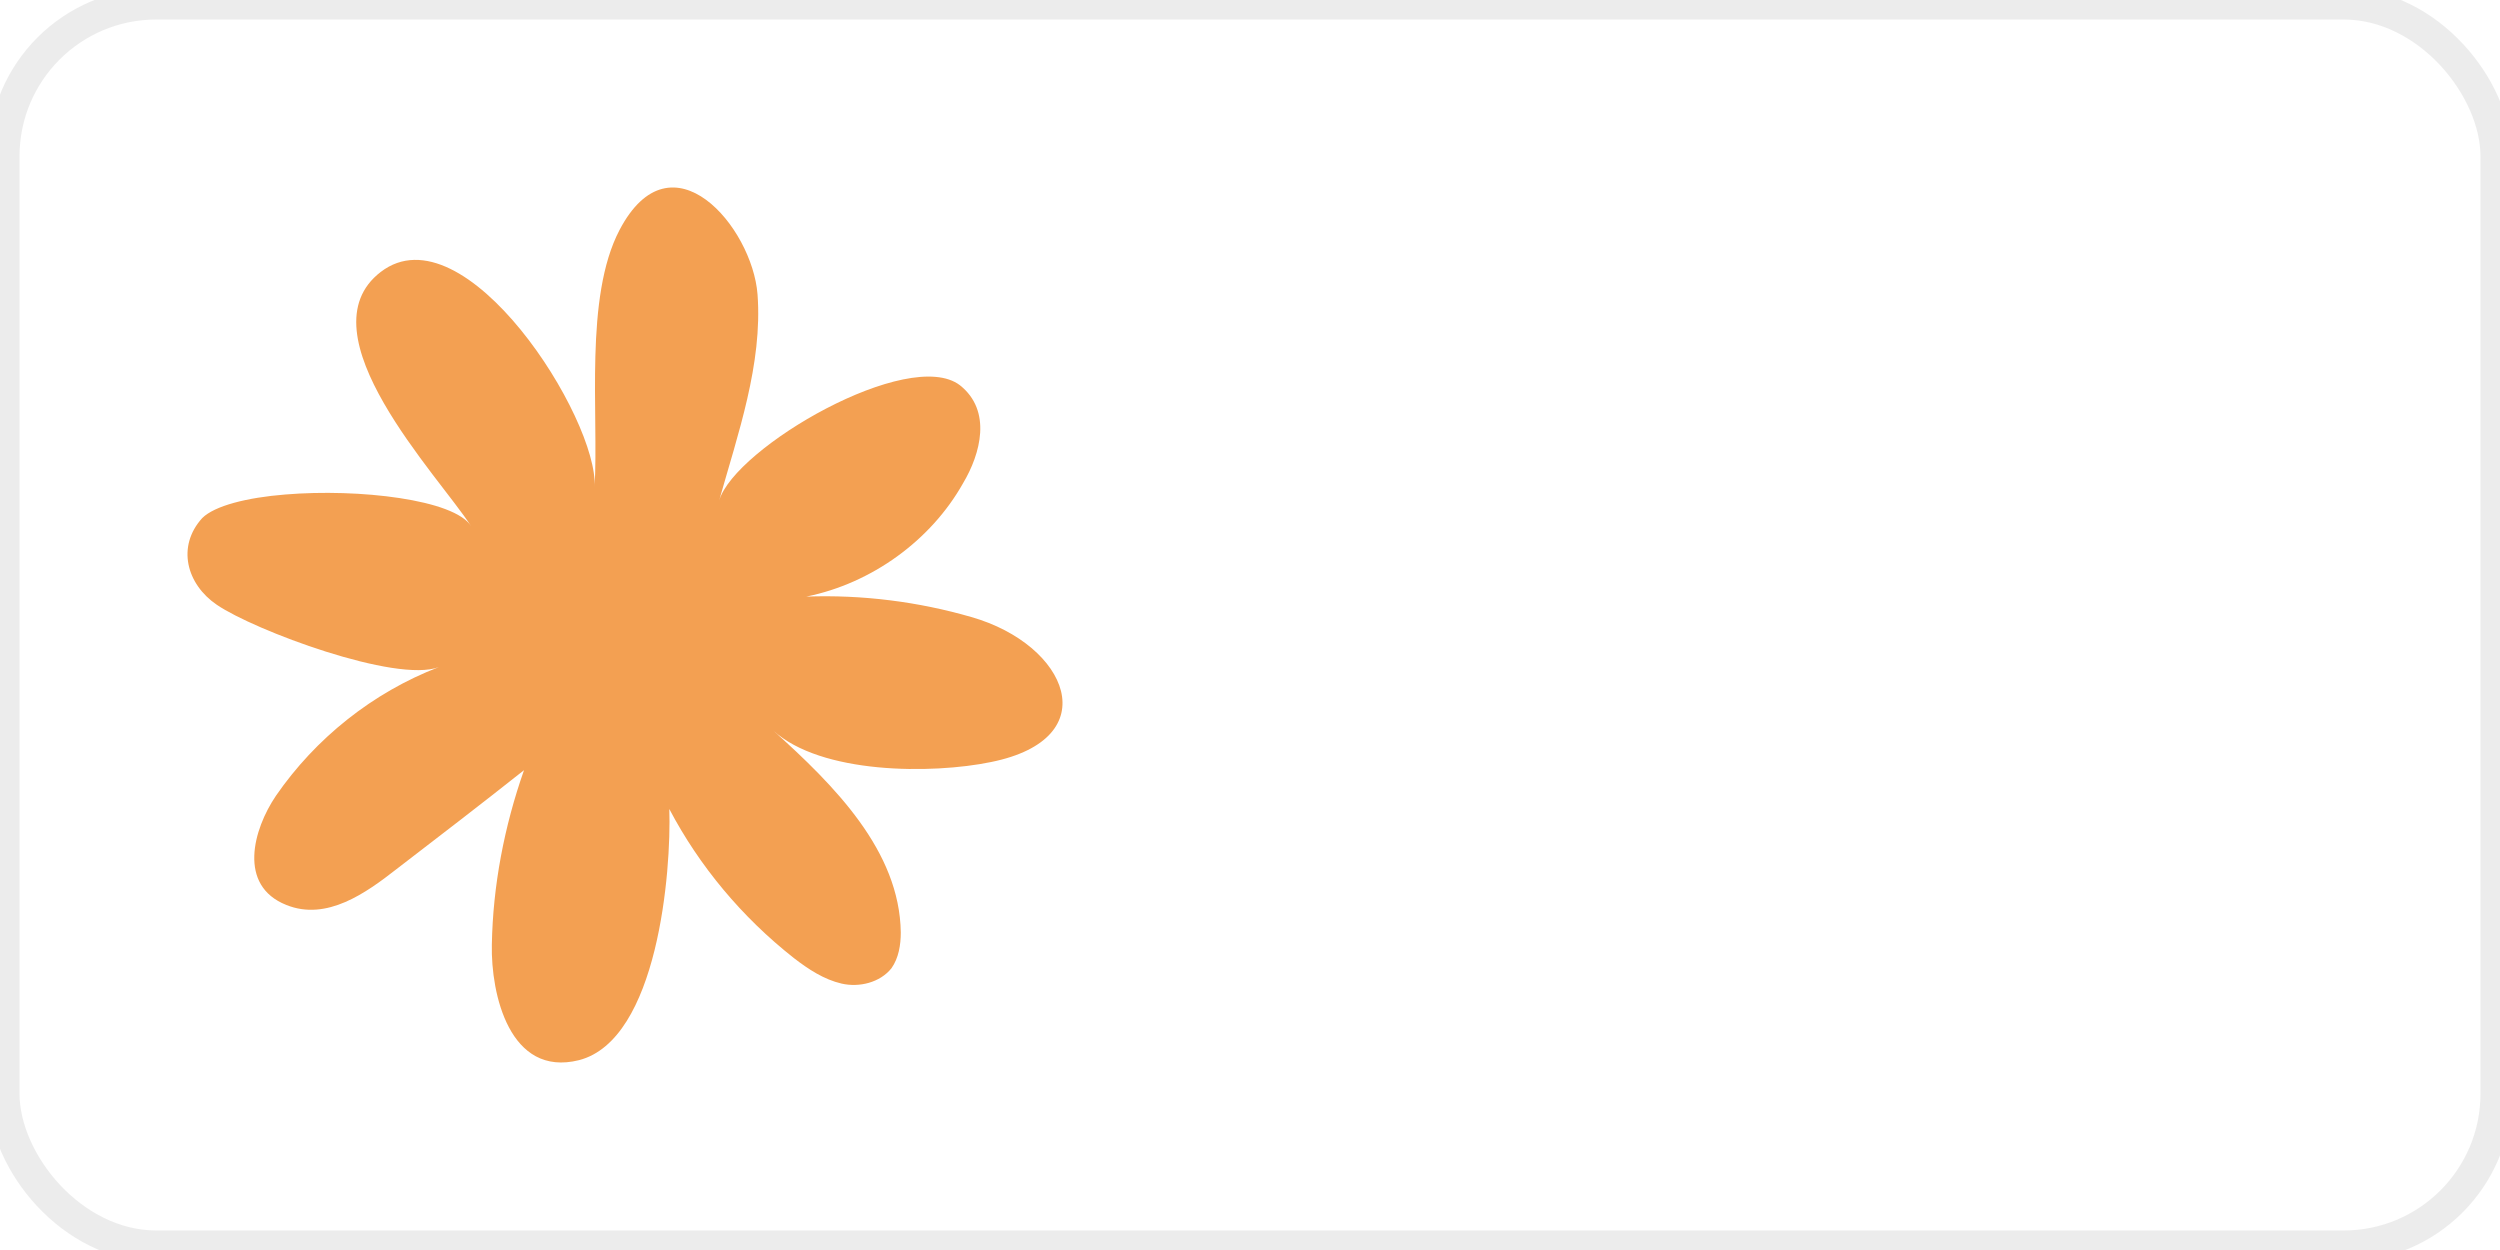
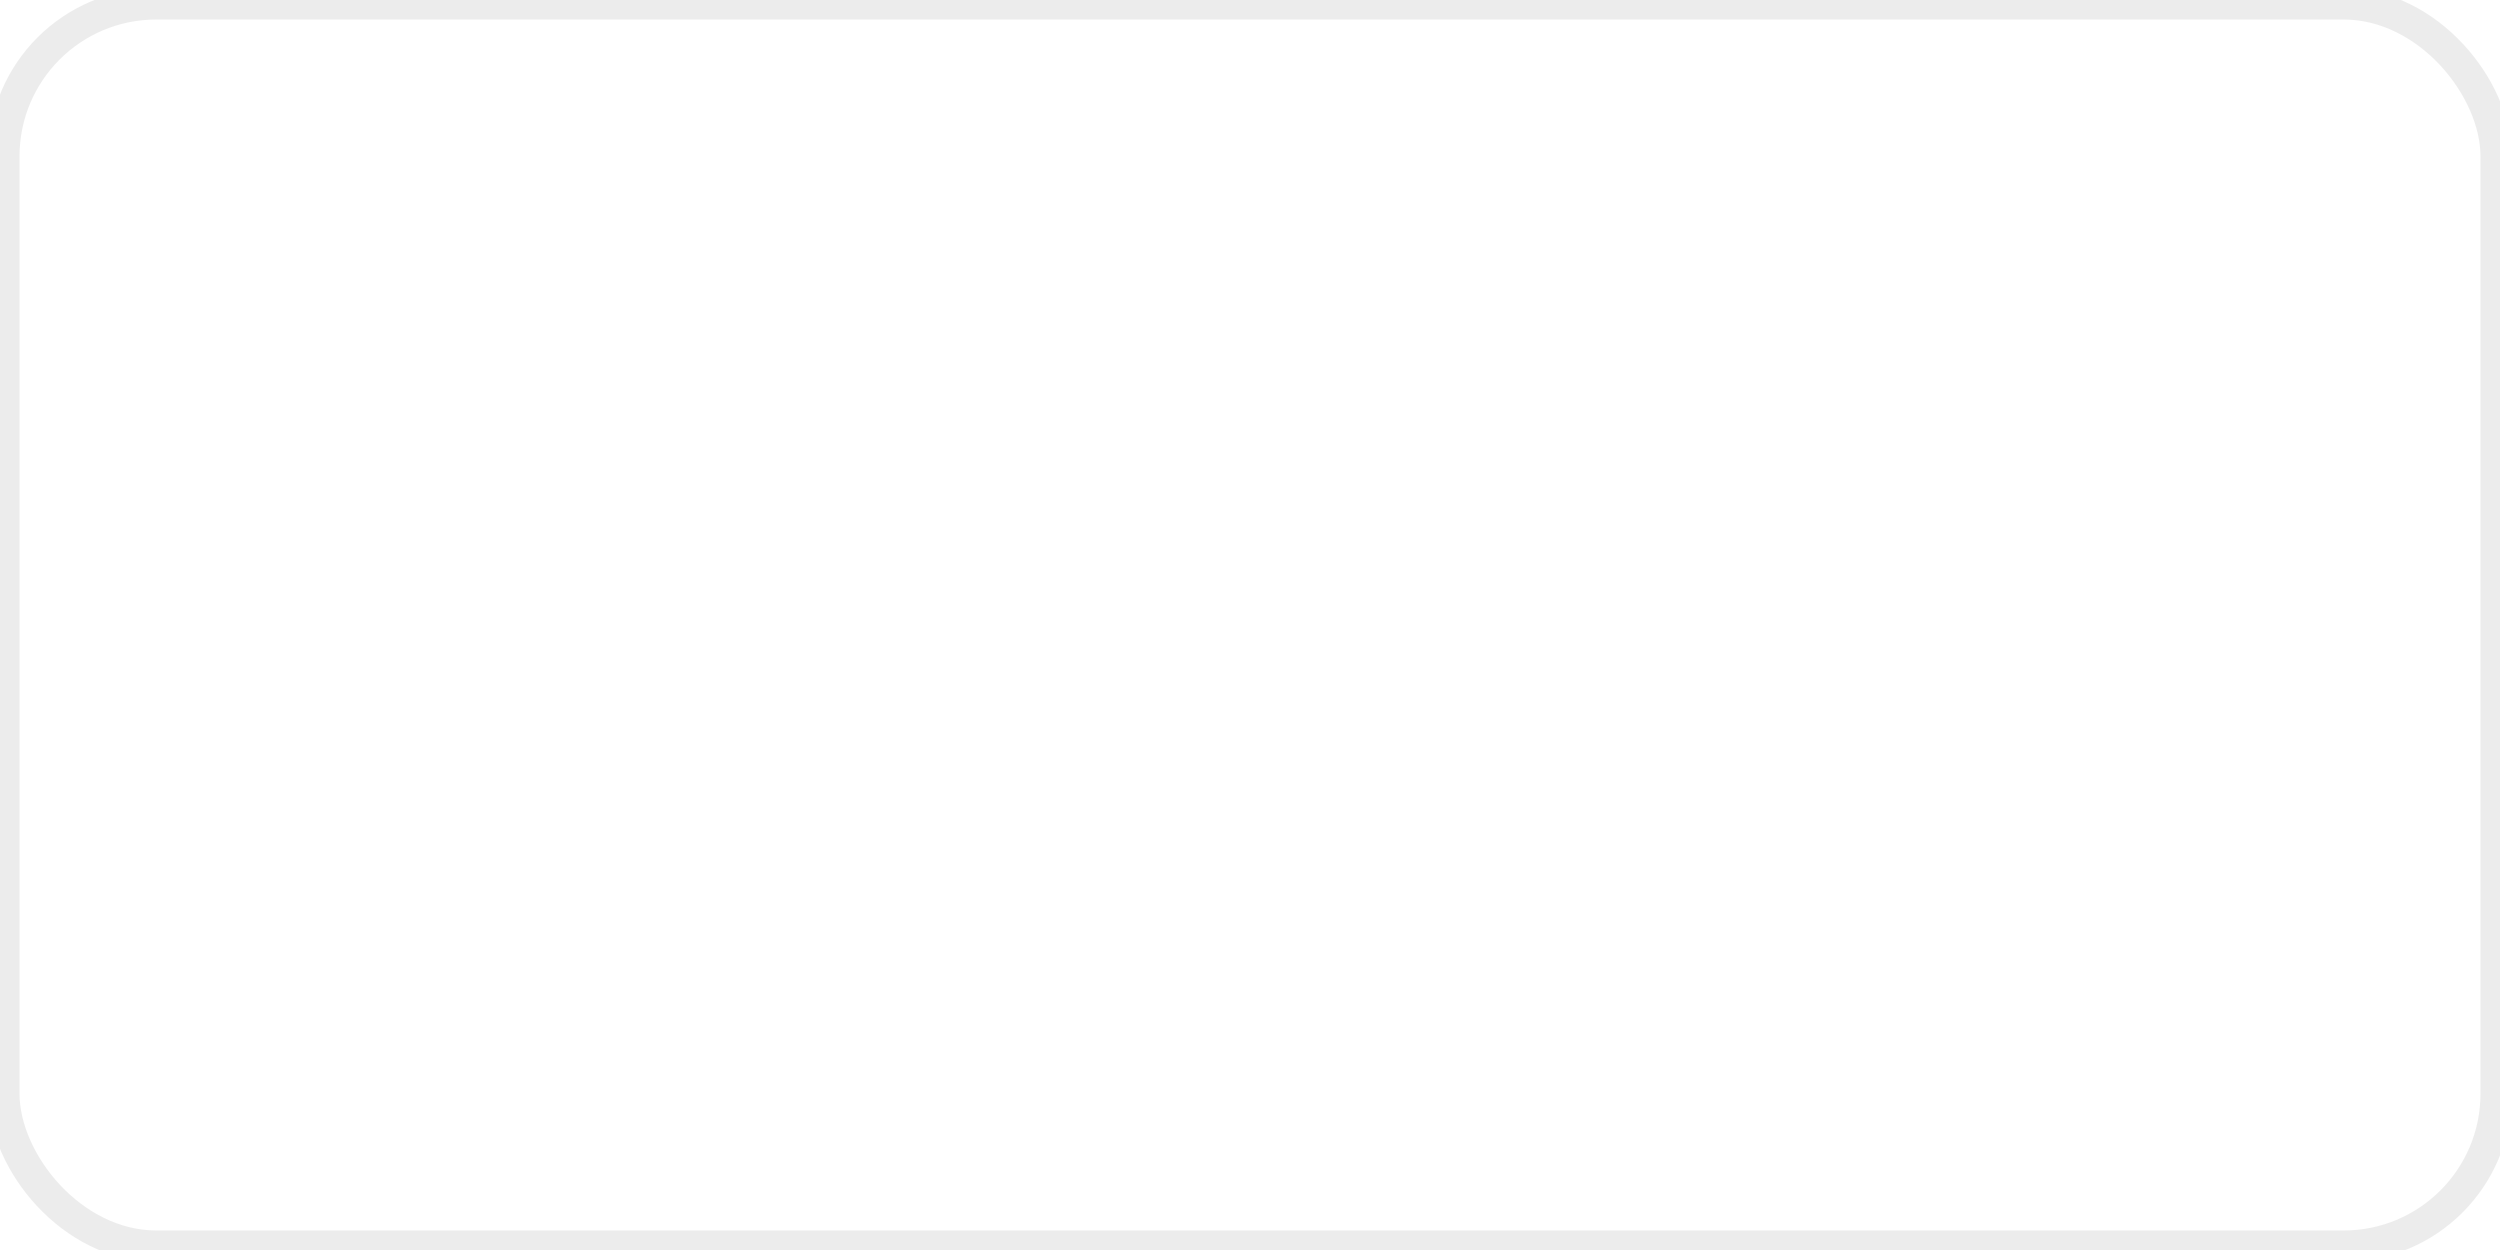
<svg xmlns="http://www.w3.org/2000/svg" viewBox="0 0 80 40" fill="none">
  <g filter="url(#filter0_b_86_183)">
    <rect width="80" height="40" rx="5" fill="white" />
    <rect x="0.125" y="0.125" width="79.75" height="39.75" rx="4.875" stroke="#171314" stroke-opacity="0.08" />
-     <path d="M9.13 15.824C7.901 15.922 6.871 16.184 6.473 16.576C5.642 17.49 5.974 18.699 6.938 19.353C8.133 20.17 12.683 21.869 14.045 21.346C11.919 22.163 10.093 23.633 8.831 25.463C8.1 26.541 7.602 28.338 9.163 28.959C10.458 29.482 11.72 28.567 12.683 27.816C14.045 26.77 15.407 25.724 16.768 24.646C16.137 26.443 15.772 28.338 15.739 30.233C15.706 31.802 16.303 34.481 18.529 33.925C21.053 33.272 21.485 27.881 21.418 25.888C22.381 27.718 23.743 29.351 25.404 30.658C25.869 31.017 26.367 31.344 26.931 31.475C27.496 31.605 28.16 31.442 28.526 30.985C28.758 30.658 28.825 30.233 28.825 29.841C28.791 27.227 26.699 25.136 24.739 23.372C26.267 24.777 29.821 24.777 31.714 24.385C35.434 23.633 34.172 20.627 31.083 19.745C29.389 19.255 27.596 19.026 25.802 19.091C27.895 18.667 29.788 17.294 30.817 15.465C31.382 14.517 31.747 13.145 30.718 12.328C29.09 11.086 23.511 14.321 23.012 16.02C23.61 13.896 24.407 11.642 24.241 9.42C24.075 7.263 21.485 4.192 19.824 7.362C18.695 9.518 19.16 13.21 19.027 15.595C19.16 13.406 14.875 6.643 12.185 8.701C9.628 10.662 14.045 15.236 15.075 16.837C14.543 15.987 11.488 15.628 9.13 15.824Z" fill="#F3A052" />
  </g>
  <defs>
    <filter id="filter0_b_86_183" x="-8" y="-8" width="96" height="56" filterUnits="userSpaceOnUse" color-interpolation-filters="sRGB">
      <feFlood flood-opacity="0" result="BackgroundImageFix" />
      <feGaussianBlur in="BackgroundImageFix" stdDeviation="4" />
      <feComposite in2="SourceAlpha" operator="in" result="effect1_backgroundBlur_86_183" />
      <feBlend mode="normal" in="SourceGraphic" in2="effect1_backgroundBlur_86_183" result="shape" />
    </filter>
  </defs>
</svg>